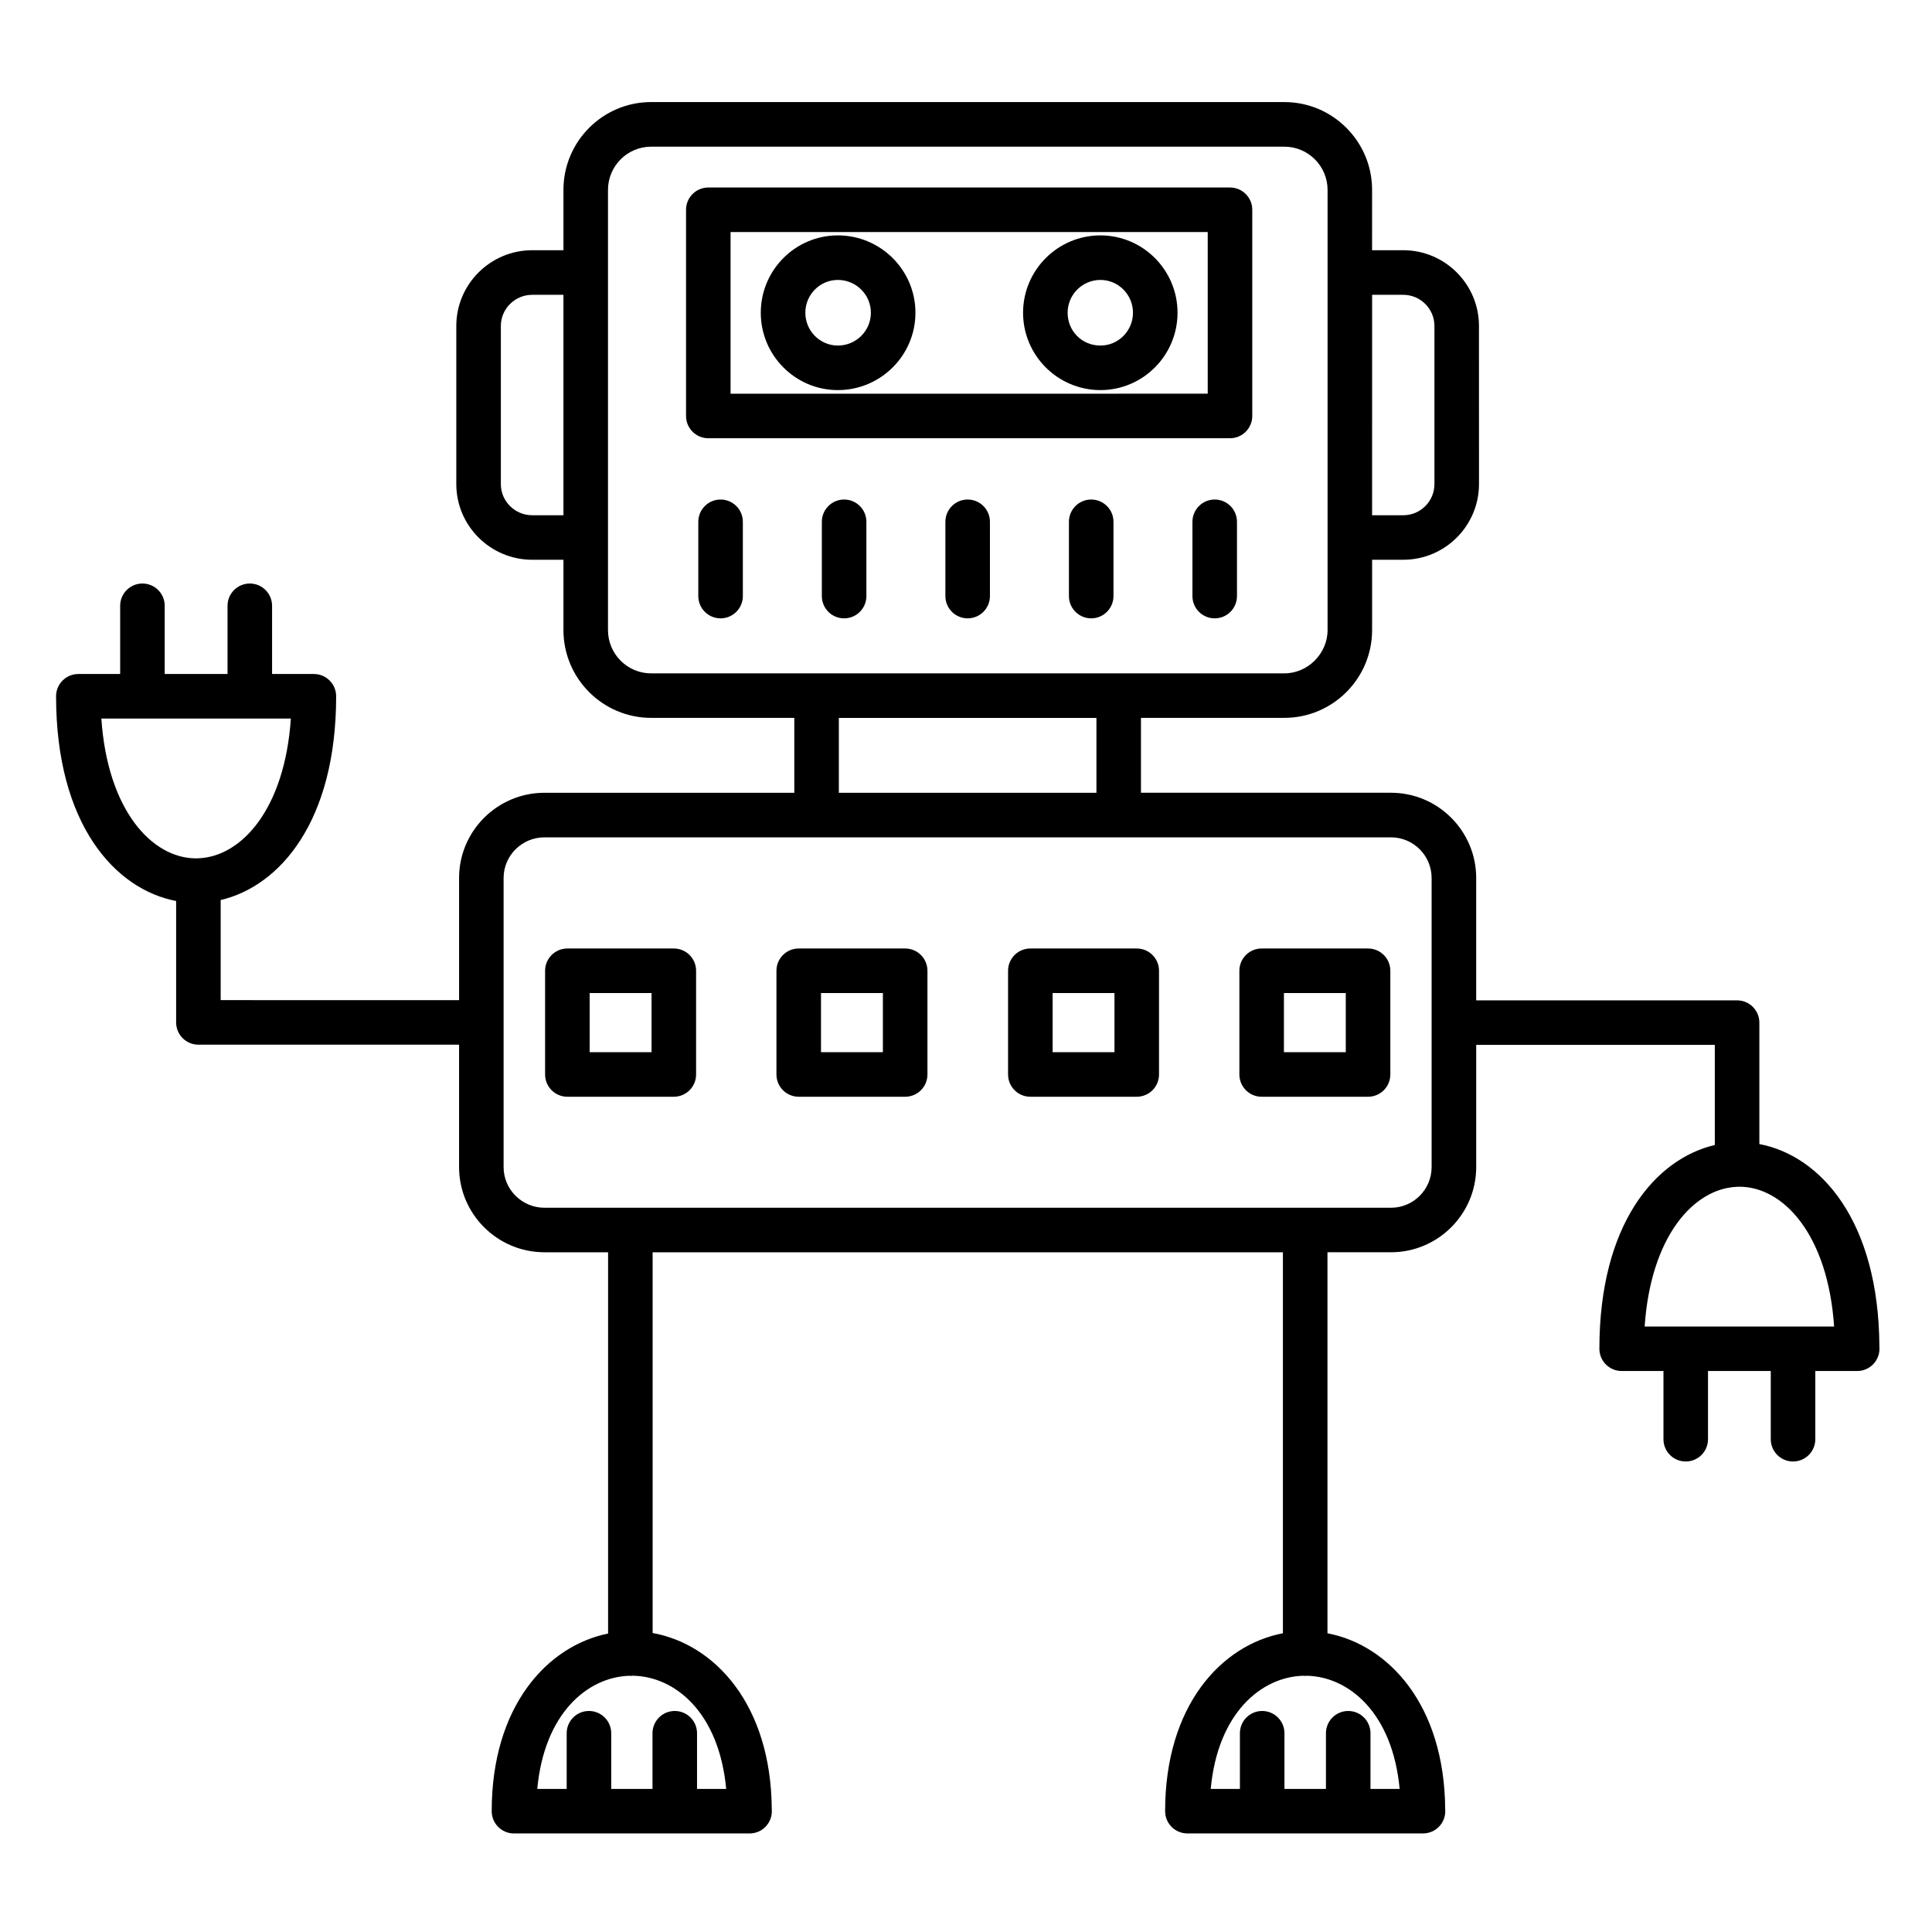
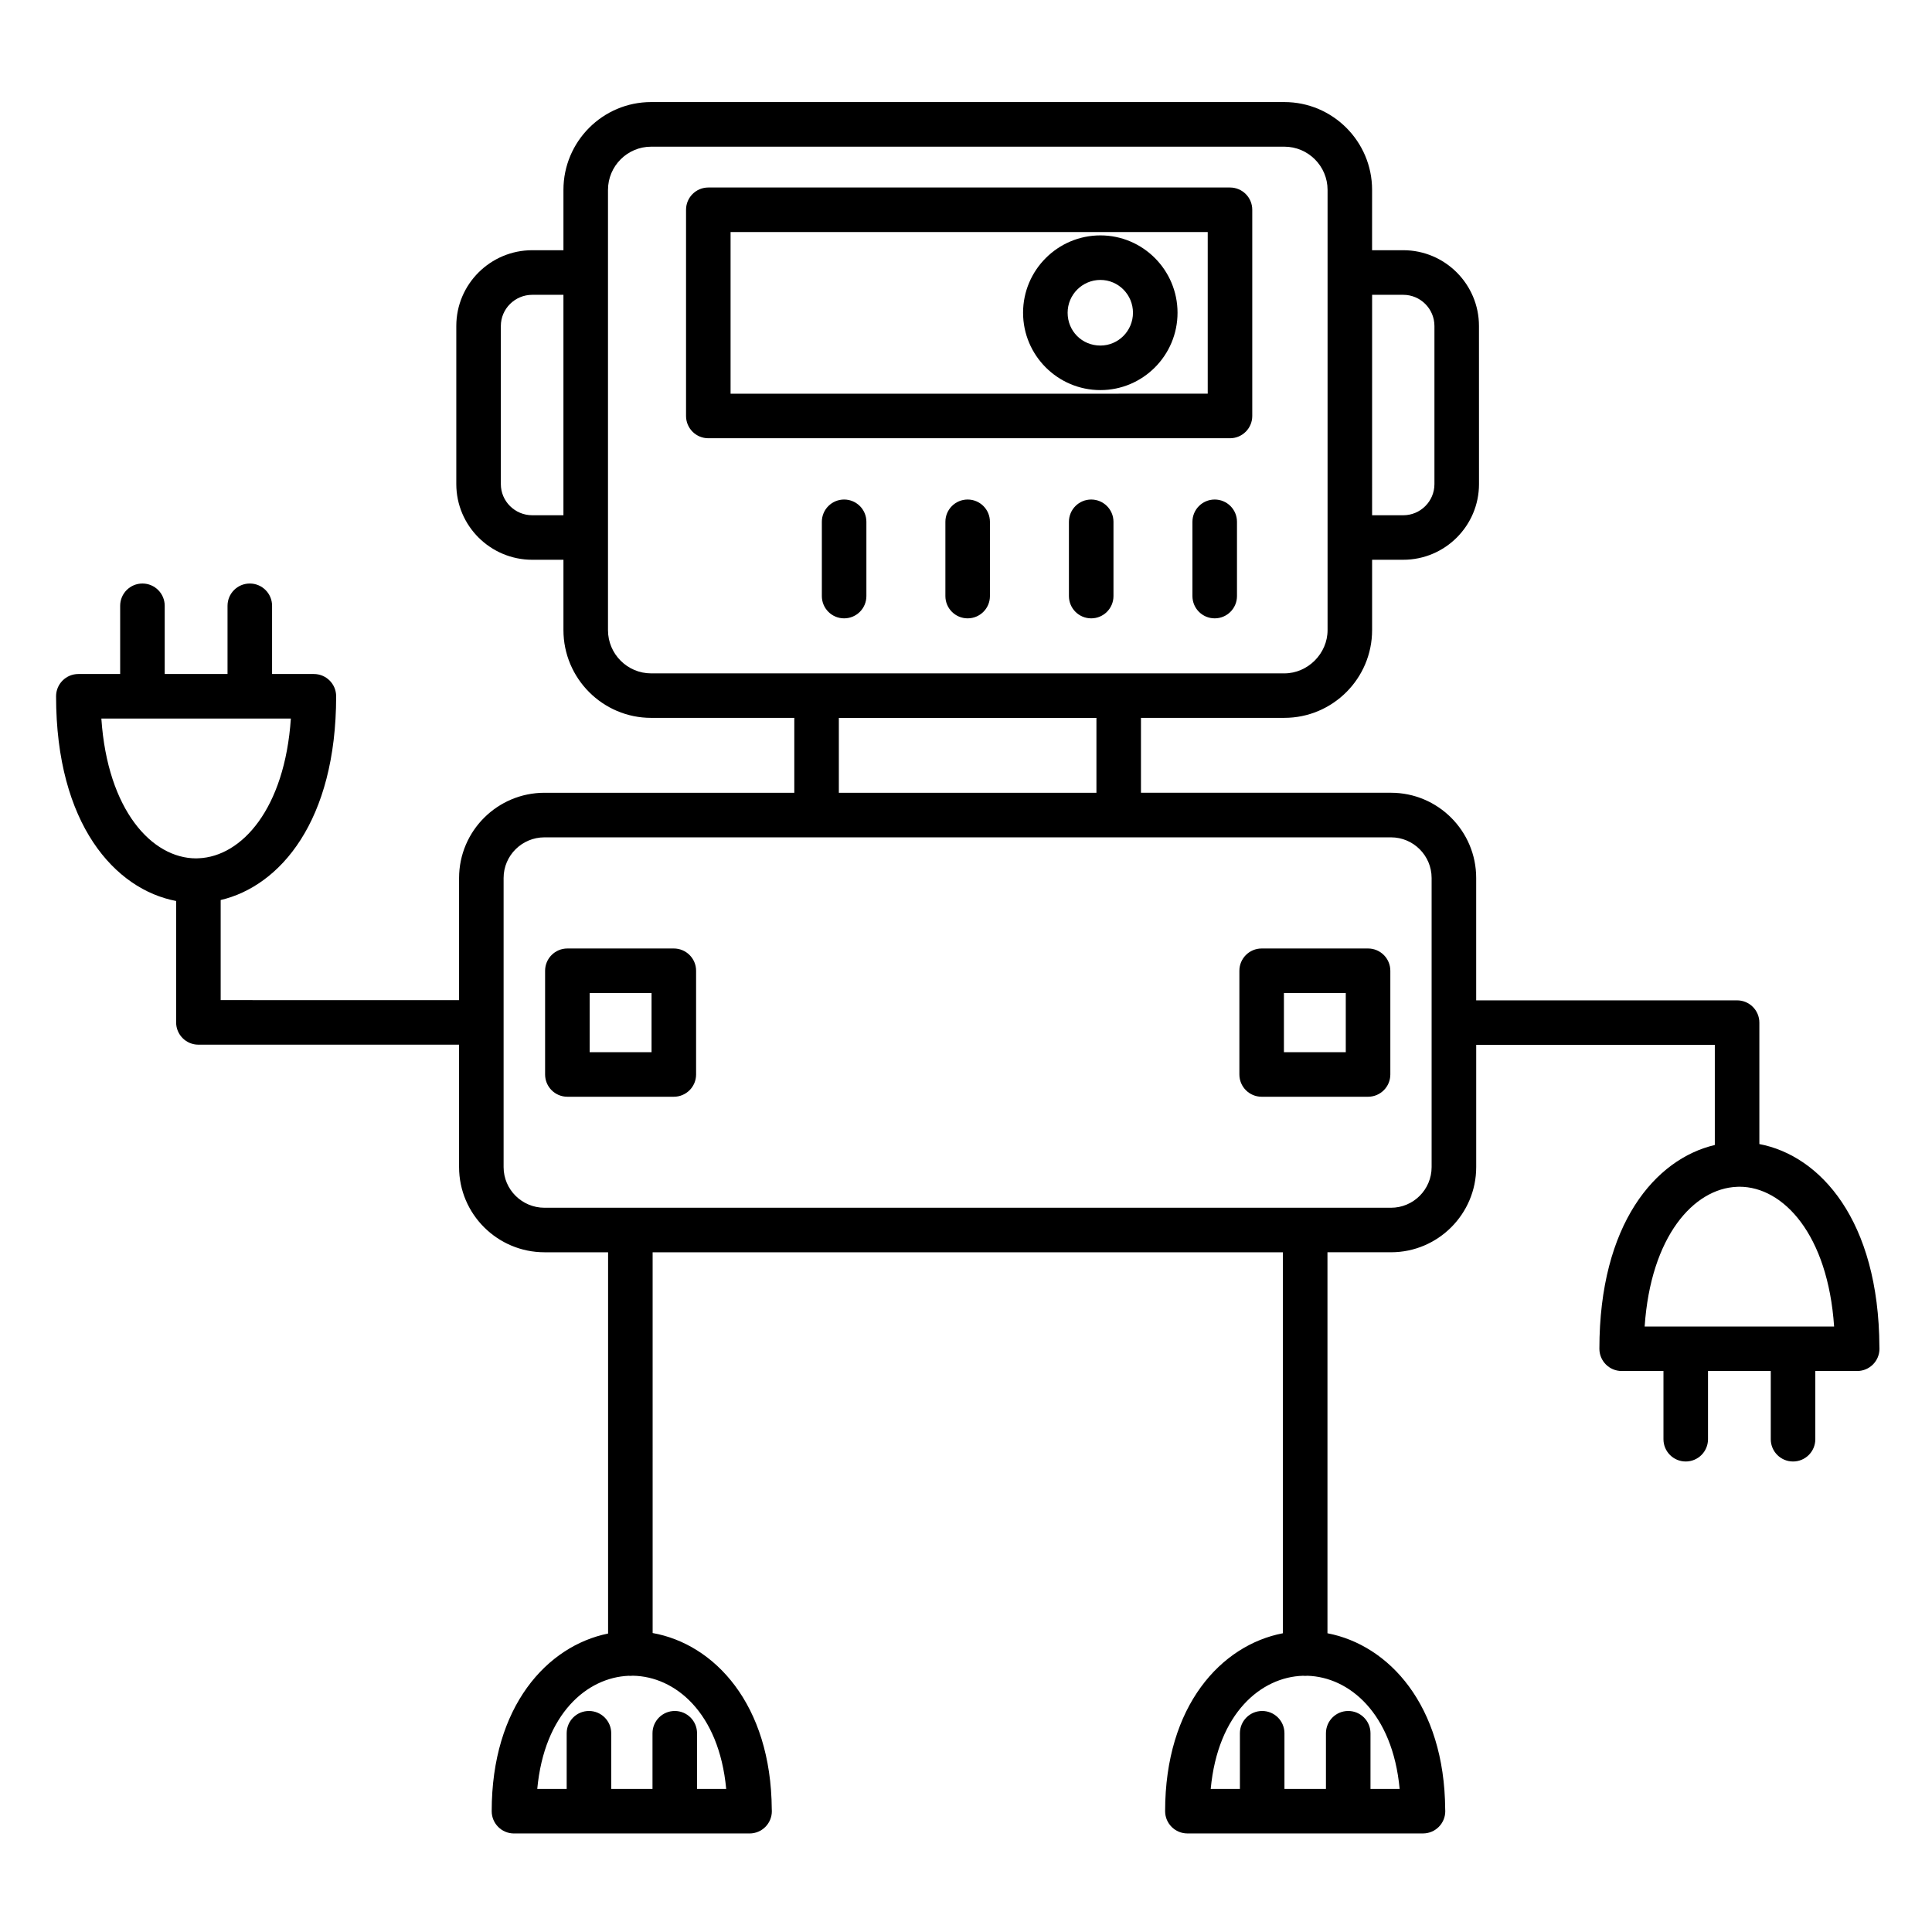
<svg xmlns="http://www.w3.org/2000/svg" fill="#000000" width="800px" height="800px" version="1.1" viewBox="144 144 512 512">
  <g>
-     <path d="m334.96 276.38c-3.262 0-5.902 2.644-5.902 5.902v19.684c0 3.262 2.644 5.902 5.902 5.902 3.262 0 5.902-2.644 5.902-5.902v-19.684c0.004-3.262-2.641-5.902-5.902-5.902z" />
    <path d="m367.7 276.38c-3.262 0-5.902 2.644-5.902 5.902v19.684c0 3.262 2.644 5.902 5.902 5.902 3.262 0 5.902-2.644 5.902-5.902v-19.684c0-3.262-2.644-5.902-5.902-5.902z" />
    <path d="m400.44 276.38c-3.262 0-5.902 2.644-5.902 5.902v19.684c0 3.262 2.644 5.902 5.902 5.902 3.262 0 5.902-2.644 5.902-5.902v-19.684c0-3.262-2.641-5.902-5.902-5.902z" />
    <path d="m433.18 276.38c-3.262 0-5.902 2.644-5.902 5.902v19.684c0 3.262 2.644 5.902 5.902 5.902 3.262 0 5.902-2.644 5.902-5.902v-19.684c0-3.262-2.644-5.902-5.902-5.902z" />
    <path d="m465.91 276.38c-3.262 0-5.902 2.644-5.902 5.902v19.684c0 3.262 2.644 5.902 5.902 5.902 3.262 0 5.902-2.644 5.902-5.902v-19.684c0-3.262-2.641-5.902-5.902-5.902z" />
    <path d="m322.57 395.36h-28.211c-3.262 0-5.902 2.644-5.902 5.902v27.484c0 3.262 2.644 5.902 5.902 5.902h28.211c3.262 0 5.902-2.644 5.902-5.902v-27.484c0.004-3.258-2.641-5.902-5.902-5.902zm-5.902 27.488h-16.402v-15.676h16.402z" />
-     <path d="m383.88 395.36h-28.211c-3.262 0-5.902 2.644-5.902 5.902v27.484c0 3.262 2.644 5.902 5.902 5.902h28.211c3.262 0 5.902-2.644 5.902-5.902v-27.484c0-3.258-2.641-5.902-5.902-5.902zm-5.906 27.488h-16.402v-15.676h16.402z" />
-     <path d="m445.25 395.36h-28.199c-3.262 0-5.902 2.644-5.902 5.902v27.484c0 3.262 2.644 5.902 5.902 5.902h28.199c3.262 0 5.902-2.644 5.902-5.902v-27.484c0.004-3.258-2.641-5.902-5.902-5.902zm-5.902 27.488h-16.391v-15.676h16.391z" />
    <path d="m506.55 395.36h-28.199c-3.262 0-5.902 2.644-5.902 5.902v27.484c0 3.262 2.644 5.902 5.902 5.902h28.199c3.262 0 5.902-2.644 5.902-5.902v-27.484c0-3.258-2.641-5.902-5.902-5.902zm-5.906 27.488h-16.391v-15.676h16.391z" />
    <path d="m642.06 500.94c-0.152-33.594-15.719-50.699-31.812-53.754v-32.18c0-3.262-2.644-5.902-5.902-5.902h-69.141v-32.434c0-12.453-10.125-22.582-22.574-22.582h-66.262v-19.848h37.996c12.824 0 23.258-10.438 23.258-23.266v-18.633h8.258c11.066 0 20.07-9 20.07-20.062l-0.008-41.895c0-11.066-9.004-20.074-20.07-20.074h-8.258l0.004-15.996c0-12.828-10.434-23.266-23.258-23.266h-167.8c-12.816 0-23.242 10.438-23.242 23.266v15.996h-8.258c-11.102 0-20.137 9.004-20.137 20.074v41.898c0 11.062 9.031 20.062 20.137 20.062h8.258v18.633c0 12.828 10.426 23.266 23.242 23.266h37.938v19.848h-66.191c-12.484 0-22.645 10.129-22.645 22.582v32.375l-63.18-0.004v-26.527c15.738-3.688 30.602-20.926 30.602-53.996 0-3.262-2.644-5.902-5.902-5.902h-11.078v-18.078c0-3.262-2.644-5.902-5.902-5.902-3.262 0-5.902 2.644-5.902 5.902v18.078h-16.648v-18.078c0-3.262-2.644-5.902-5.902-5.902-3.262 0-5.902 2.644-5.902 5.902v18.078h-11.082c-3.262 0-5.902 2.644-5.902 5.902 0 33.922 15.637 51.18 31.816 54.25v32.176c0 3.262 2.644 5.902 5.902 5.902h69.082v32.434c0 12.453 10.156 22.582 22.645 22.582h16.844v101.04c-16.176 3.285-30.844 19.309-30.844 47.078 0 3.262 2.644 5.902 5.902 5.902h62.418 0.02c3.262 0 5.902-2.644 5.902-5.902 0-0.172-0.008-0.34-0.02-0.504-0.18-27.871-15.207-43.785-31.57-46.711l-0.004-100.9h167.03v100.96c-16.32 3.117-31.215 19.168-31.215 47.148 0 3.262 2.644 5.902 5.902 5.902h62.418 0.02c3.262 0 5.902-2.644 5.902-5.902 0-0.172-0.008-0.34-0.02-0.504-0.18-27.66-14.984-43.539-31.199-46.641v-100.97h16.844c12.445 0 22.574-10.129 22.574-22.582v-32.375h63.234v26.531c-15.73 3.691-30.59 20.926-30.59 53.992 0 3.262 2.644 5.902 5.902 5.902h11.078v18.078c0 3.262 2.644 5.902 5.902 5.902 3.262 0 5.902-2.644 5.902-5.902v-18.078h16.633v18.078c0 3.262 2.644 5.902 5.902 5.902 3.262 0 5.902-2.644 5.902-5.902v-18.078h11.078 0.02c3.262 0 5.902-2.644 5.902-5.902 0.004-0.164-0.004-0.332-0.016-0.496zm-471.2-166.51h50.219c-1.613 23.902-13.012 36.566-24.461 37.023-0.016 0-0.027-0.004-0.039-0.004-0.07 0-0.137 0.008-0.207 0.012-0.133 0.004-0.266 0.016-0.402 0.016-11.664 0-23.465-12.695-25.109-37.047zm165.59 283.66h-7.727v-14.762c0-3.262-2.644-5.902-5.902-5.902-3.262 0-5.902 2.644-5.902 5.902v14.762h-10.938v-14.762c0-3.262-2.644-5.902-5.902-5.902-3.262 0-5.902 2.644-5.902 5.902v14.762h-7.797c1.871-20.055 13.277-29.527 24.199-29.988 0.156 0.012 0.312 0.023 0.473 0.023 0.223 0 0.441-0.016 0.656-0.039 11.078 0.164 22.84 9.613 24.742 30.004zm178.47 0h-7.727v-14.762c0-3.262-2.644-5.902-5.902-5.902-3.262 0-5.902 2.644-5.902 5.902v14.762h-10.996v-14.762c0-3.262-2.644-5.902-5.902-5.902-3.262 0-5.902 2.644-5.902 5.902v14.762h-7.738c1.887-20.203 13.449-29.664 24.441-29.992 0.199 0.02 0.398 0.031 0.602 0.031s0.402-0.012 0.598-0.031c10.988 0.332 22.543 9.793 24.43 29.992zm0.957-395.96c4.555 0 8.262 3.707 8.262 8.266v41.898c0 4.551-3.707 8.254-8.262 8.254h-8.258l0.004-58.418zm-230.82 58.418c-4.594 0-8.328-3.703-8.328-8.254v-41.898c0-4.559 3.734-8.266 8.328-8.266h8.258v58.418zm20.066 30.441v-116.66c0-6.316 5.129-11.457 11.438-11.457h167.81c6.312 0 11.449 5.141 11.449 11.457v21.883 0.02 70.223 0.02 24.52c0 6.211-5.242 11.457-11.449 11.457h-167.81c-6.309 0-11.438-5.141-11.438-11.457zm61.18 23.266h68.262v19.848h-68.262zm157.09 119.04c0 5.941-4.828 10.773-10.766 10.773h-224.33c-5.973 0-10.836-4.832-10.836-10.773v-76.617c0-5.941 4.859-10.773 10.836-10.773h224.33c5.934 0 10.766 4.832 10.766 10.773zm56.457 42.25c1.613-23.906 13.012-36.57 24.465-37.023h0.027c0.047 0 0.09-0.008 0.137-0.008 0.16-0.004 0.32-0.016 0.477-0.016 11.664 0 23.461 12.695 25.102 37.047l-50.207-0.004z" />
    <path d="m469.96 260.14c3.262 0 5.902-2.644 5.902-5.902v-54.645c0-3.262-2.644-5.902-5.902-5.902h-138.25c-3.262 0-5.902 2.644-5.902 5.902v54.645c0 3.262 2.644 5.902 5.902 5.902zm-132.35-54.645h126.45v42.836l-126.45 0.004z" />
-     <path d="m366.04 206.38c-11.262 0-20.426 9.199-20.426 20.5 0 11.305 9.164 20.5 20.426 20.5 11.34 0 20.562-9.199 20.562-20.5 0-11.301-9.223-20.5-20.562-20.5zm0 29.195c-4.75 0-8.617-3.898-8.617-8.695 0-4.793 3.863-8.695 8.617-8.695 4.828 0 8.754 3.898 8.754 8.695s-3.926 8.695-8.754 8.695z" />
    <path d="m435.62 206.38c-11.301 0-20.496 9.199-20.496 20.5 0 11.305 9.195 20.5 20.496 20.5 11.27 0 20.438-9.199 20.438-20.5 0-11.301-9.168-20.5-20.438-20.5zm0 29.195c-4.871 0-8.688-3.82-8.688-8.695 0-4.793 3.898-8.695 8.688-8.695 4.758 0 8.629 3.898 8.629 8.695s-3.871 8.695-8.629 8.695z" />
  </g>
</svg>